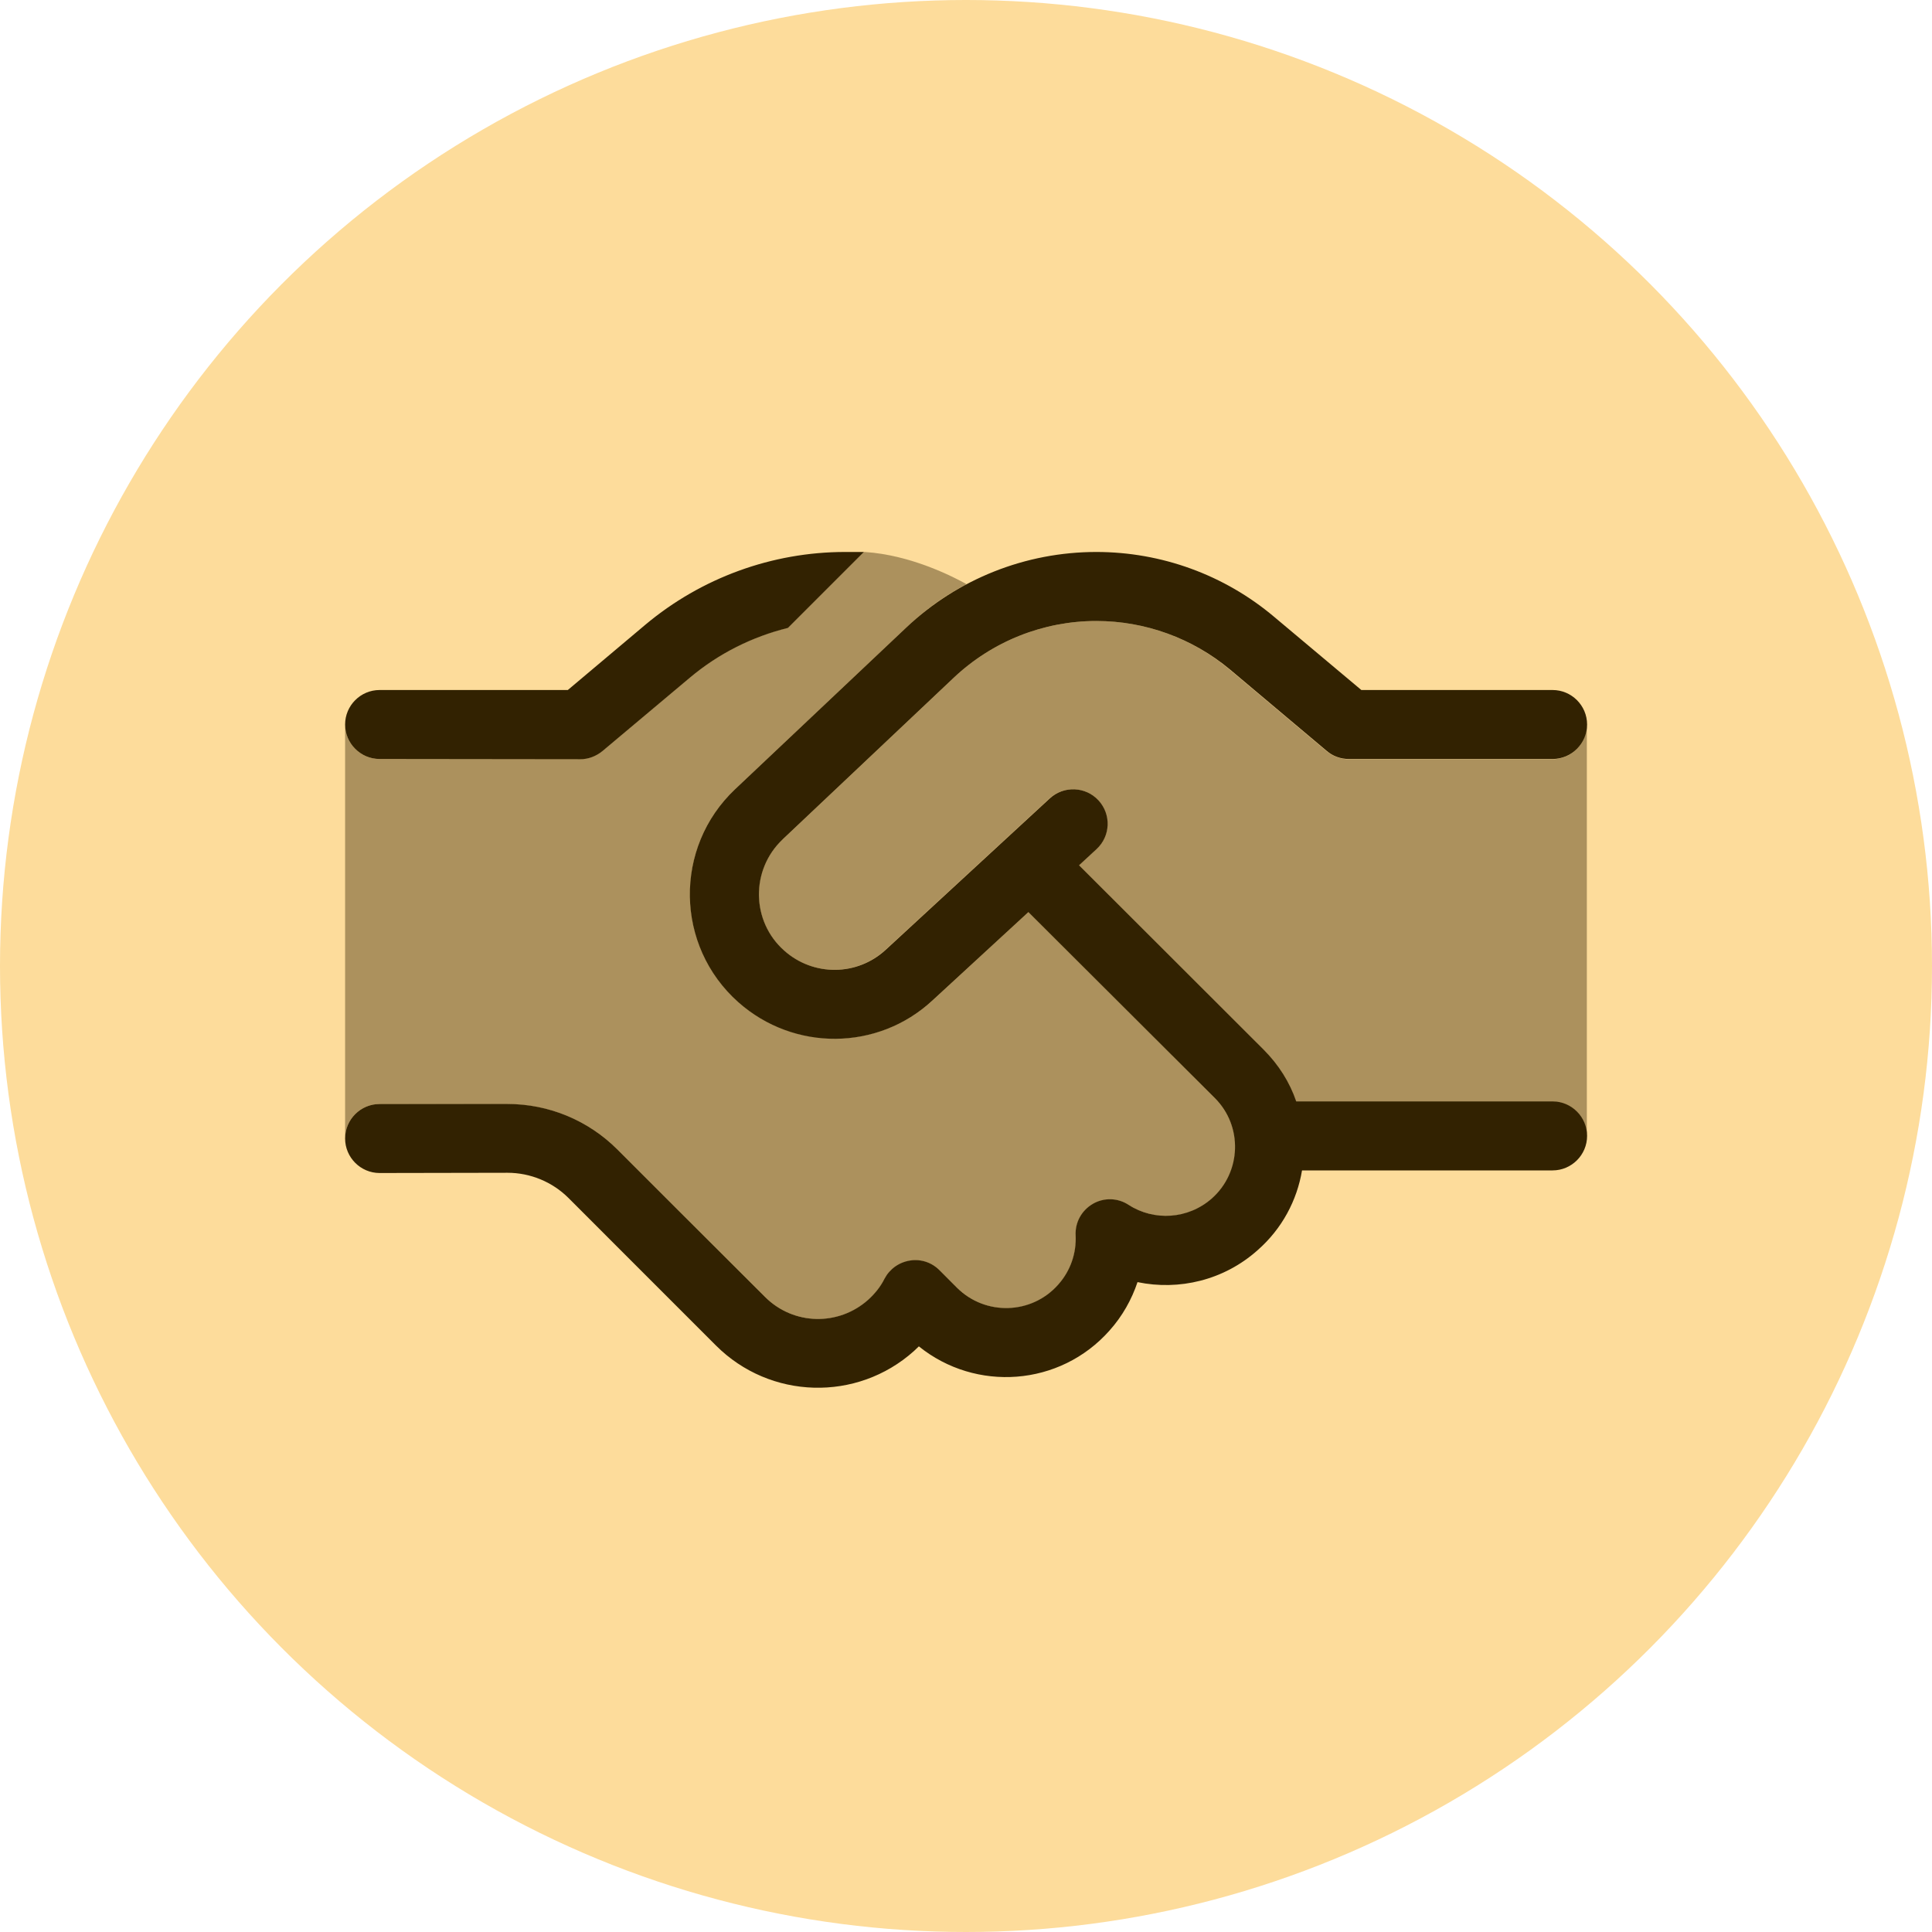
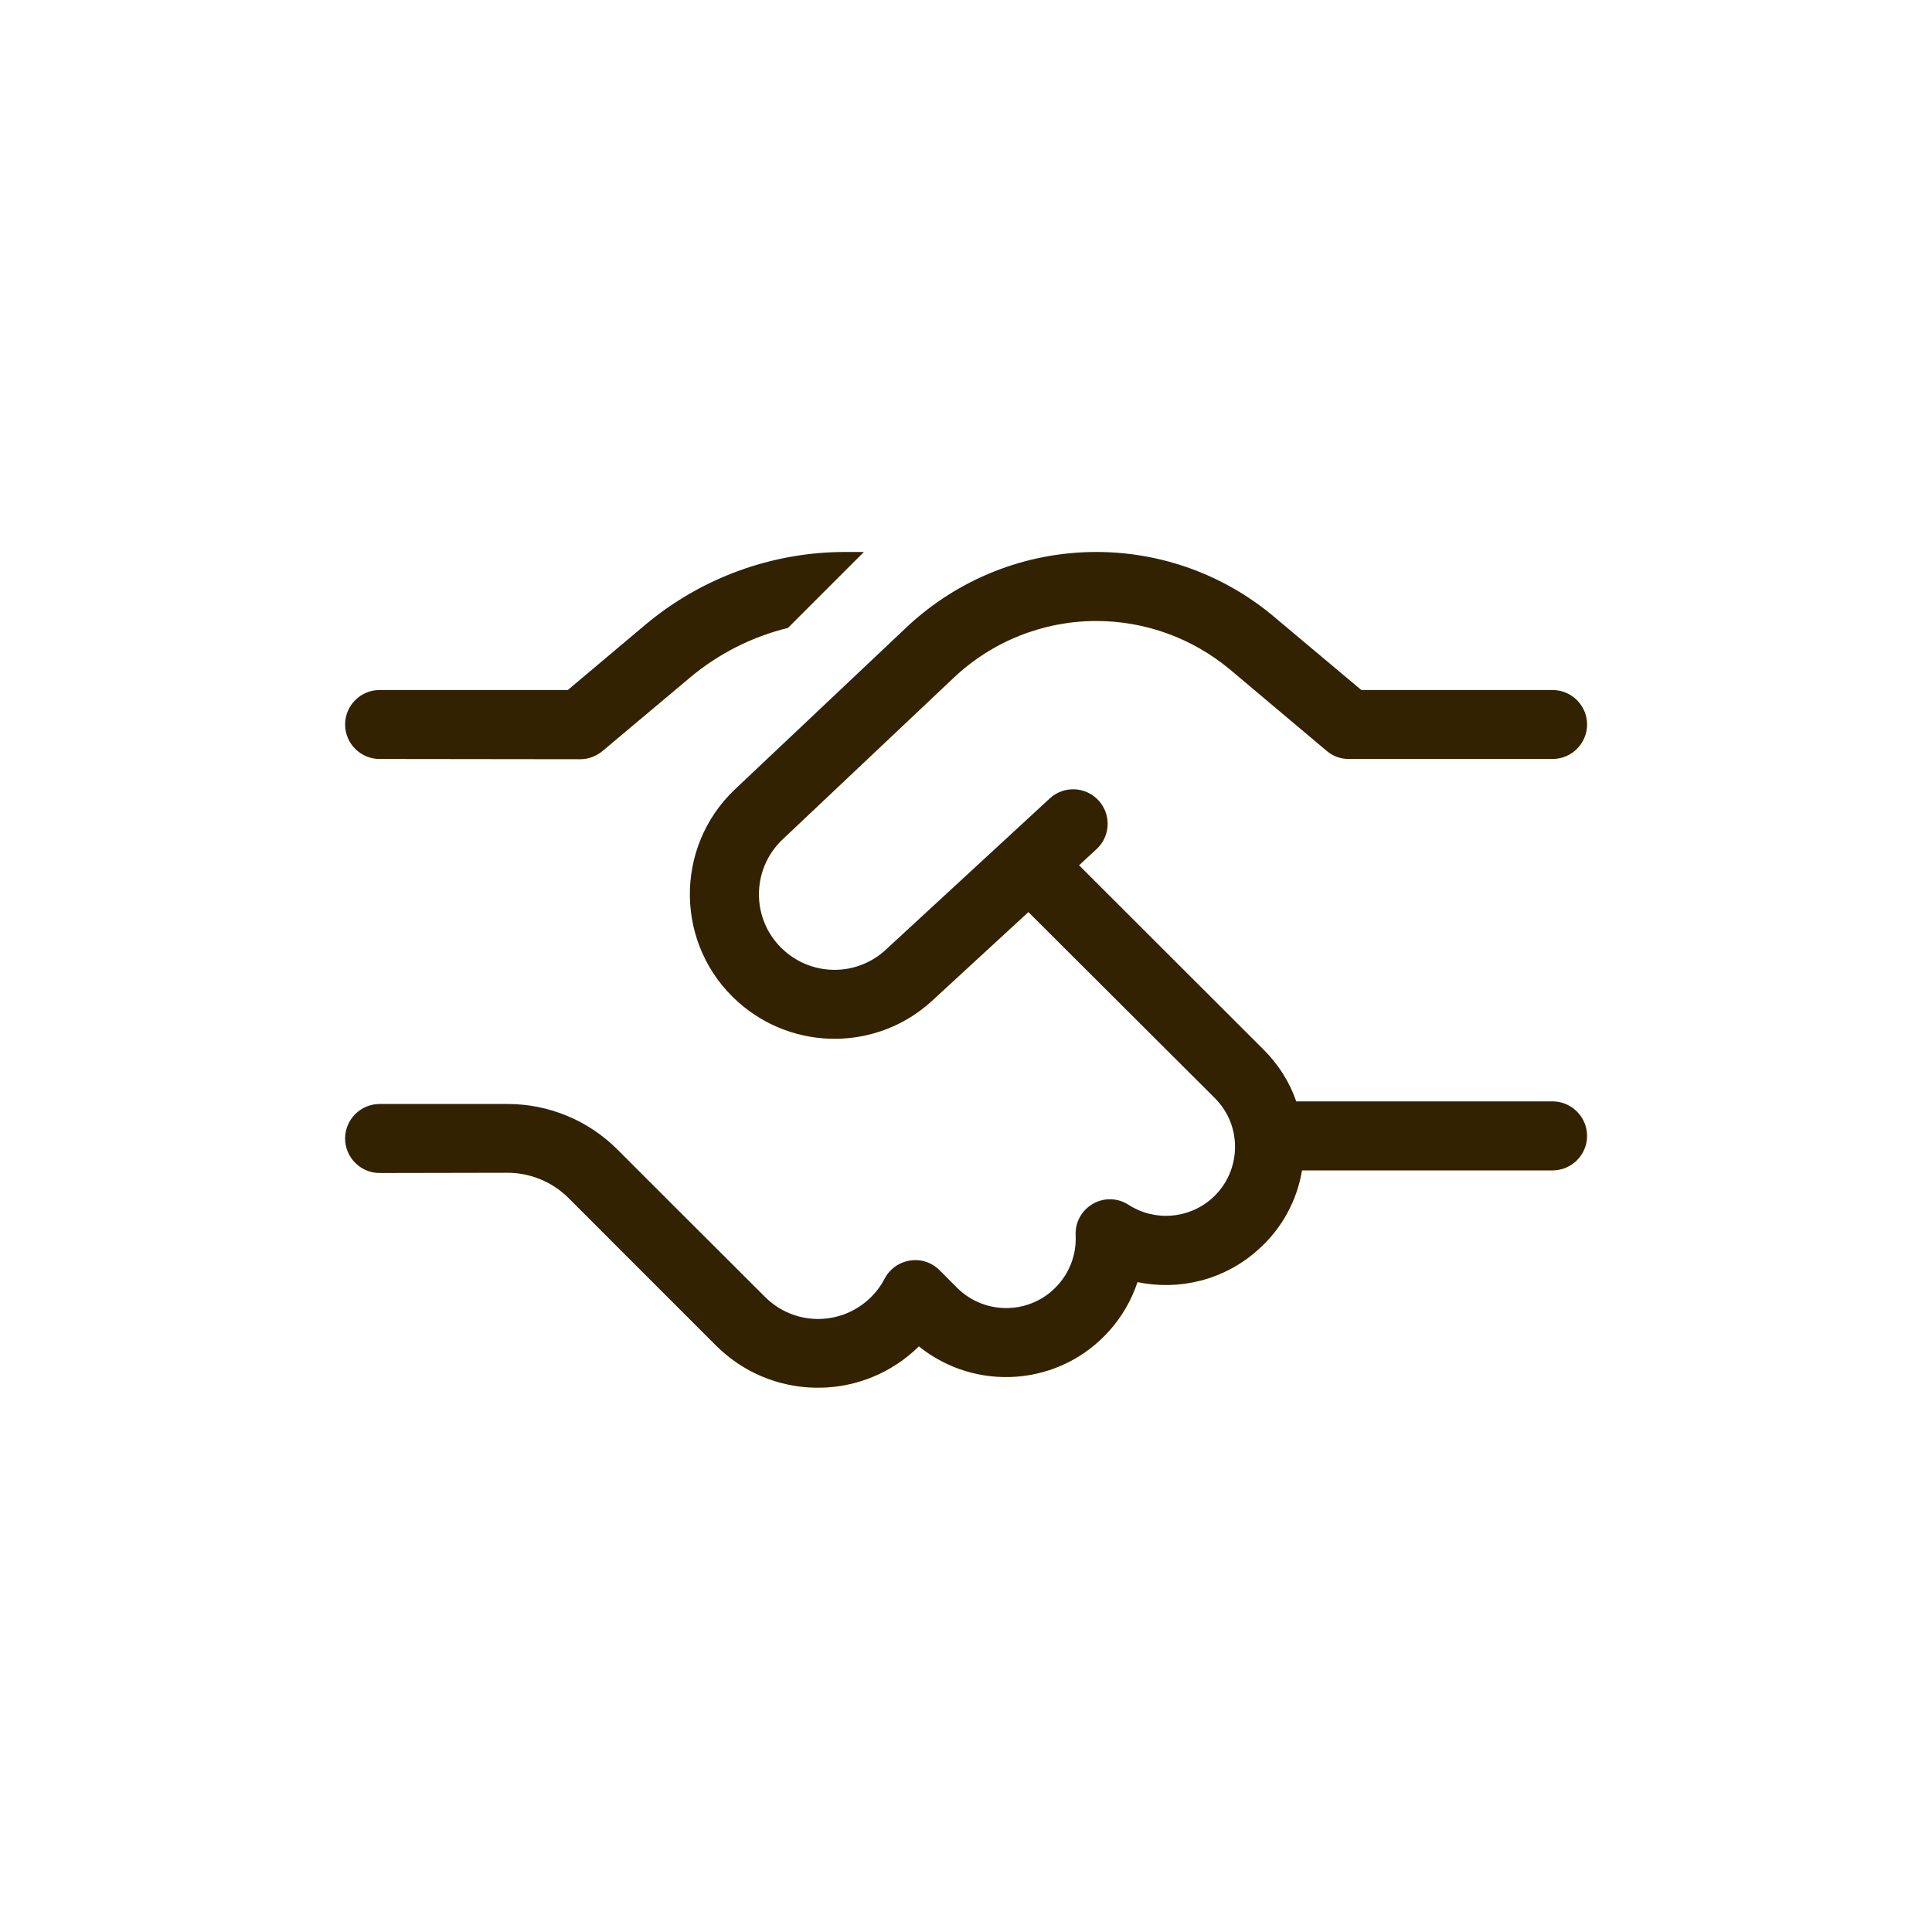
<svg xmlns="http://www.w3.org/2000/svg" width="40" height="40" viewBox="0 0 40 40" fill="none">
-   <circle cx="20" cy="20" r="20" fill="#FDDC9B" />
-   <path opacity="0.4" d="M7.145 15C7.145 15.393 7.466 15.714 7.859 15.714H12.015C12.185 15.714 12.345 15.656 12.475 15.545L14.283 14.027C14.877 13.527 15.573 13.178 16.314 12.995C16.837 12.473 17.359 11.951 17.881 11.428C17.89 11.428 17.899 11.428 17.904 11.428C18.863 11.491 19.729 11.938 20.011 12.094C19.56 12.33 19.145 12.629 18.77 12.987L15.225 16.335C13.948 17.54 13.979 19.58 15.292 20.745C16.444 21.768 18.18 21.75 19.31 20.71L21.296 18.879L25.158 22.741C25.738 23.321 25.712 24.272 25.095 24.817C24.609 25.25 23.904 25.29 23.372 24.951C23.149 24.803 22.863 24.799 22.631 24.928C22.399 25.058 22.261 25.312 22.274 25.58C22.292 25.942 22.171 26.308 21.912 26.603C21.363 27.223 20.404 27.25 19.819 26.665L19.457 26.303C19.296 26.143 19.069 26.067 18.845 26.103C18.622 26.138 18.426 26.277 18.319 26.478C18.234 26.638 18.122 26.786 17.979 26.915C17.363 27.464 16.426 27.438 15.845 26.857L14.064 25.08L12.787 23.803C12.185 23.201 11.368 22.862 10.515 22.862L7.859 22.857C7.466 22.857 7.145 23.178 7.145 23.571V15ZM16.203 17.379L19.747 14.031C20.546 13.277 21.6 12.857 22.698 12.857C23.712 12.857 24.689 13.214 25.462 13.866L27.462 15.549C27.591 15.656 27.752 15.719 27.921 15.719H32.14C32.533 15.719 32.854 15.397 32.854 15.004V23.522C32.854 23.129 32.533 22.808 32.14 22.808H26.832C26.694 22.42 26.47 22.049 26.158 21.737L22.337 17.915L22.698 17.58C22.988 17.312 23.006 16.862 22.738 16.571C22.47 16.281 22.02 16.263 21.729 16.531L18.332 19.665C17.743 20.21 16.832 20.219 16.234 19.683C15.546 19.071 15.533 18.009 16.198 17.379H16.203Z" fill="#322201" />
  <path d="M17.497 11.428H17.886L16.314 13C15.573 13.183 14.877 13.531 14.283 14.031L12.475 15.549C12.345 15.656 12.185 15.719 12.015 15.719L7.859 15.714C7.466 15.714 7.145 15.393 7.145 15C7.145 14.607 7.466 14.286 7.859 14.286H11.756L13.363 12.933C14.52 11.964 15.984 11.428 17.497 11.428ZM18.765 12.991C19.828 11.987 21.234 11.428 22.698 11.428C24.046 11.428 25.35 11.902 26.381 12.772L28.185 14.286H32.145C32.537 14.286 32.859 14.607 32.859 15C32.859 15.393 32.537 15.714 32.145 15.714H27.926C27.756 15.714 27.595 15.656 27.466 15.545L25.466 13.862C24.689 13.214 23.712 12.857 22.698 12.857C21.6 12.857 20.546 13.277 19.747 14.031L16.203 17.379C15.537 18.009 15.551 19.076 16.238 19.683C16.841 20.219 17.747 20.21 18.337 19.665L21.734 16.531C22.024 16.263 22.475 16.281 22.743 16.571C23.011 16.862 22.993 17.312 22.703 17.58L22.341 17.915L26.162 21.732C26.475 22.045 26.703 22.411 26.837 22.803H32.145C32.537 22.803 32.859 23.125 32.859 23.518C32.859 23.911 32.537 24.232 32.145 24.232H26.957C26.854 24.848 26.546 25.438 26.037 25.884C25.337 26.509 24.408 26.723 23.551 26.545C23.43 26.906 23.238 27.25 22.97 27.549C21.944 28.705 20.203 28.826 19.024 27.875C18.988 27.906 18.957 27.942 18.921 27.973C17.743 29.027 15.944 28.978 14.823 27.857L13.738 26.772L13.734 26.768L13.046 26.08L11.77 24.803C11.435 24.469 10.979 24.281 10.506 24.281L7.859 24.286C7.466 24.286 7.145 23.964 7.145 23.571C7.145 23.178 7.466 22.857 7.859 22.857H10.511C11.363 22.857 12.18 23.196 12.783 23.799L14.06 25.076L15.841 26.853C16.426 27.438 17.359 27.46 17.975 26.911C18.118 26.781 18.234 26.634 18.314 26.473C18.421 26.272 18.613 26.134 18.841 26.098C19.069 26.062 19.292 26.138 19.453 26.299L19.814 26.661C20.399 27.245 21.359 27.219 21.908 26.598C22.167 26.308 22.287 25.942 22.27 25.576C22.256 25.308 22.395 25.058 22.627 24.924C22.859 24.79 23.145 24.799 23.368 24.946C23.895 25.286 24.6 25.245 25.091 24.812C25.703 24.268 25.734 23.317 25.154 22.737L21.292 18.884L19.305 20.714C18.176 21.759 16.439 21.772 15.287 20.75C13.975 19.585 13.944 17.545 15.22 16.339L18.765 12.991Z" fill="#322201" />
</svg>